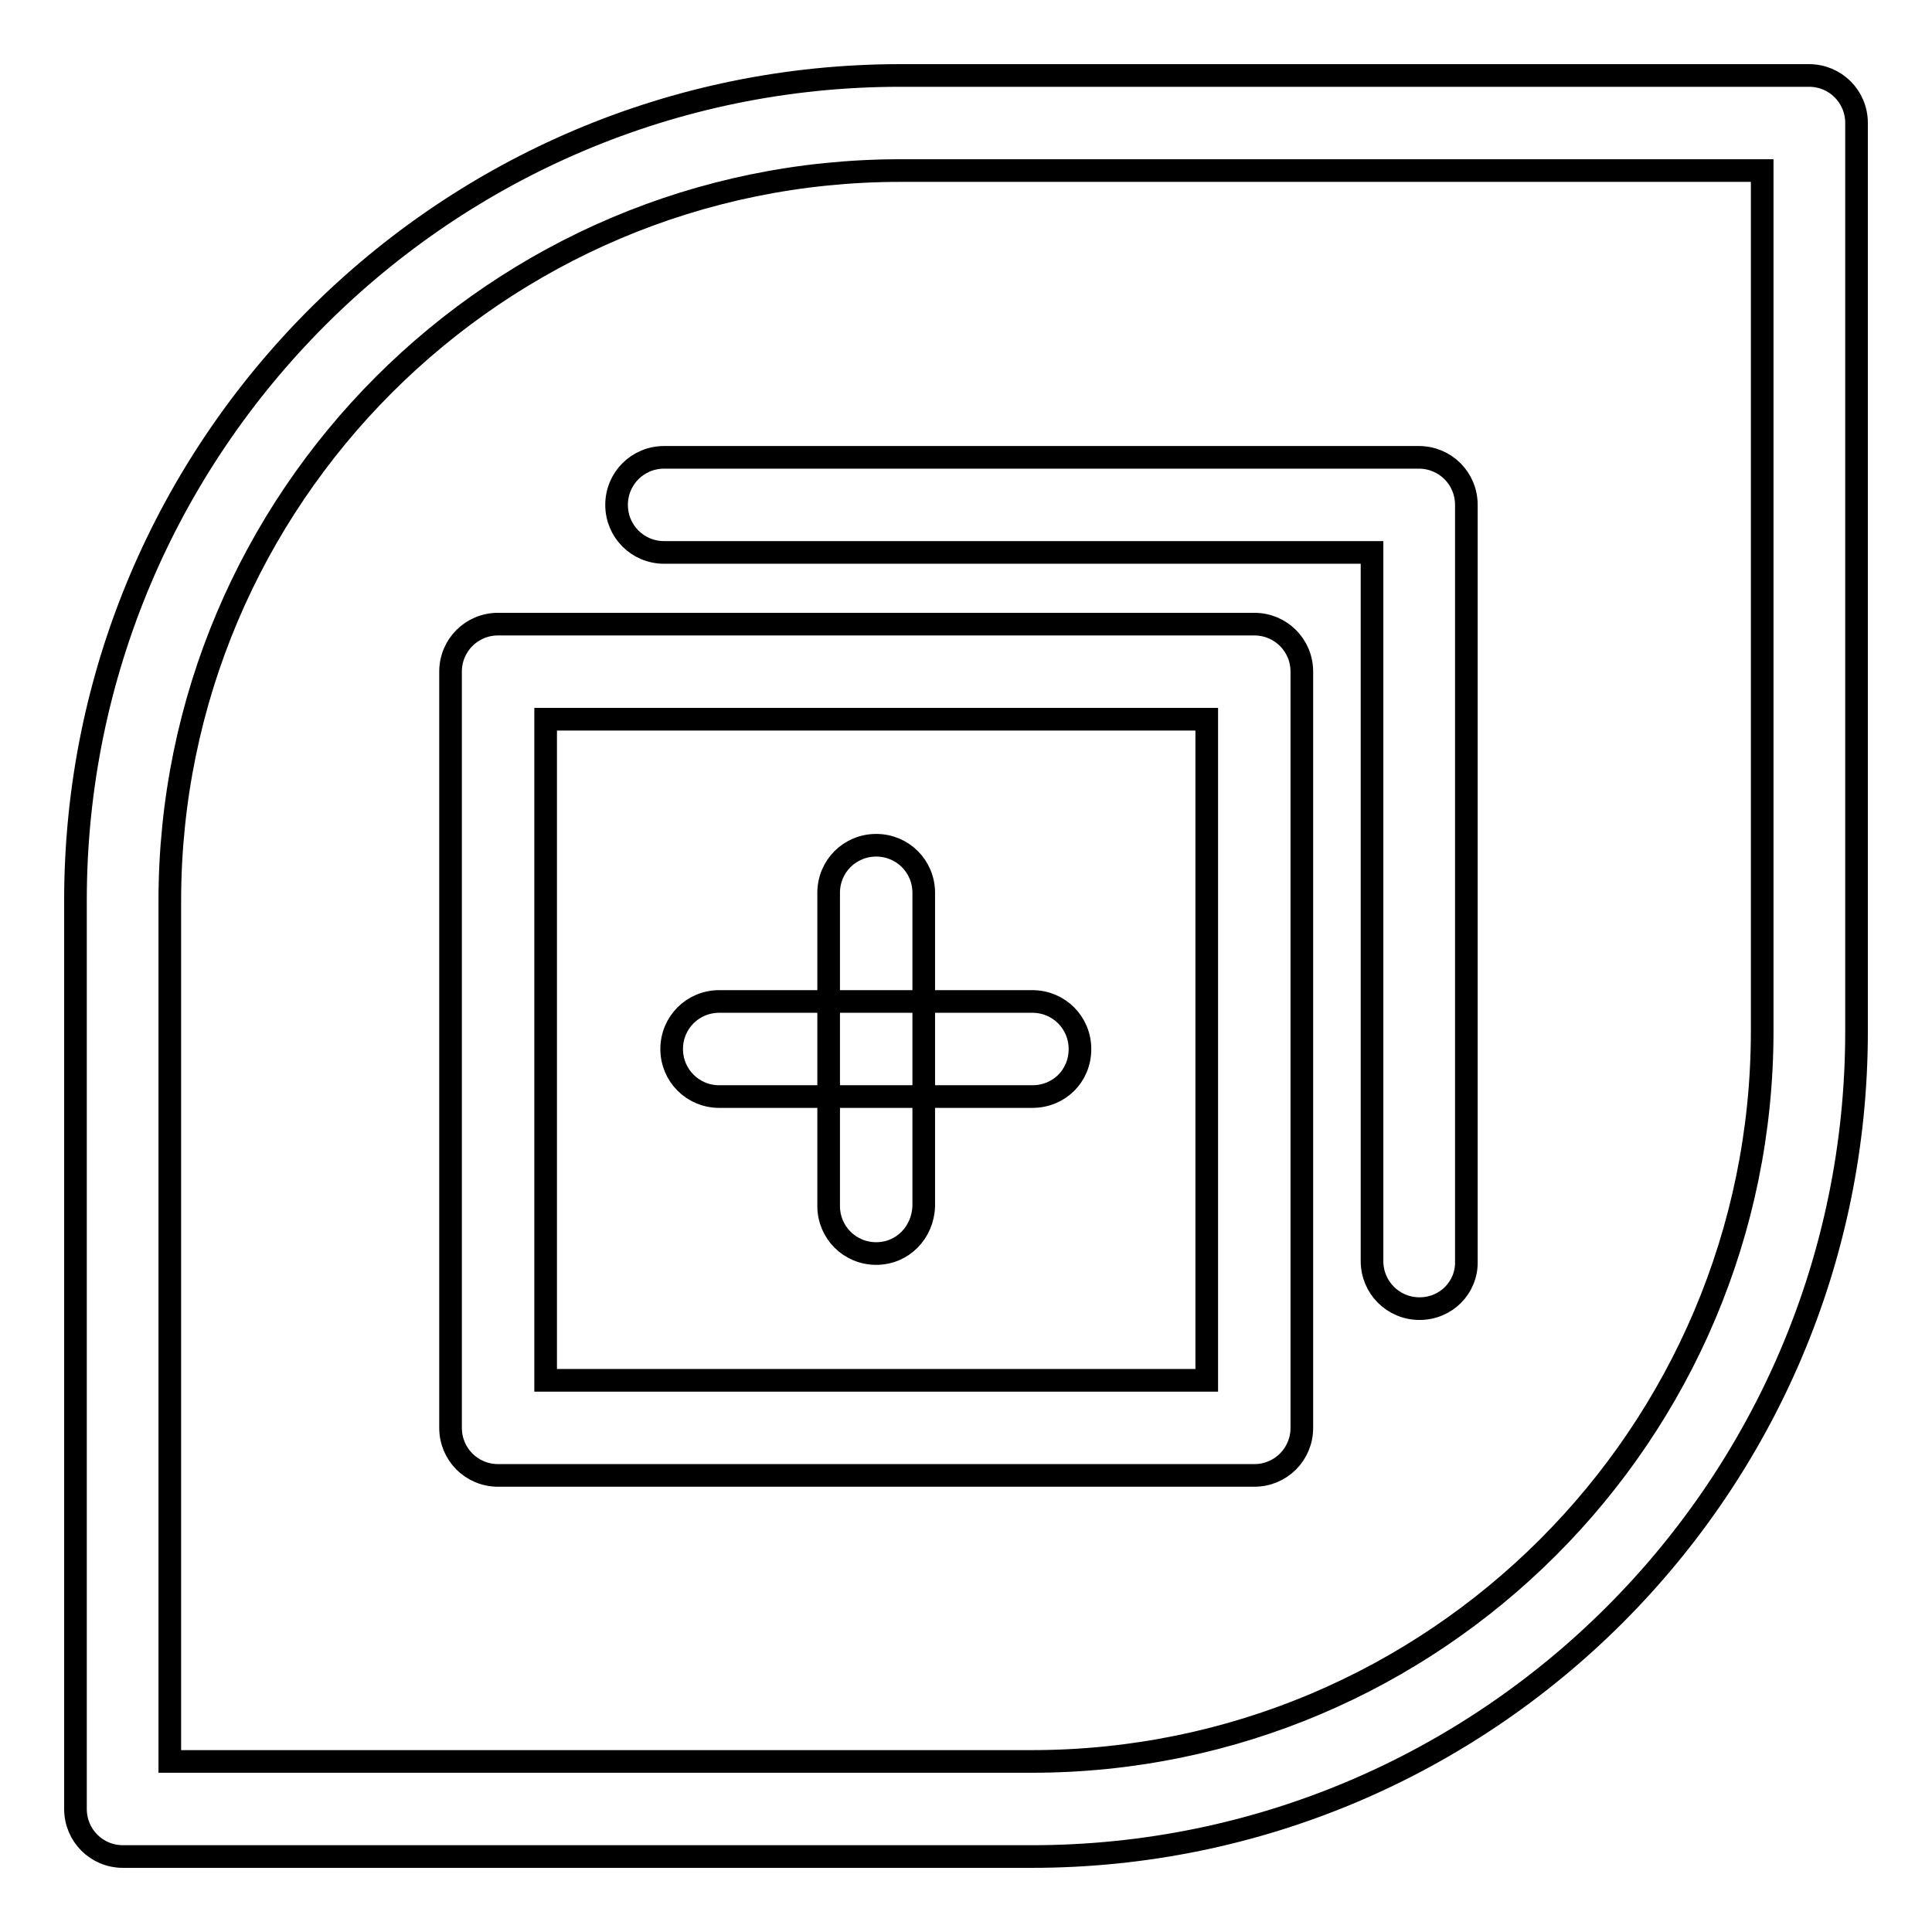
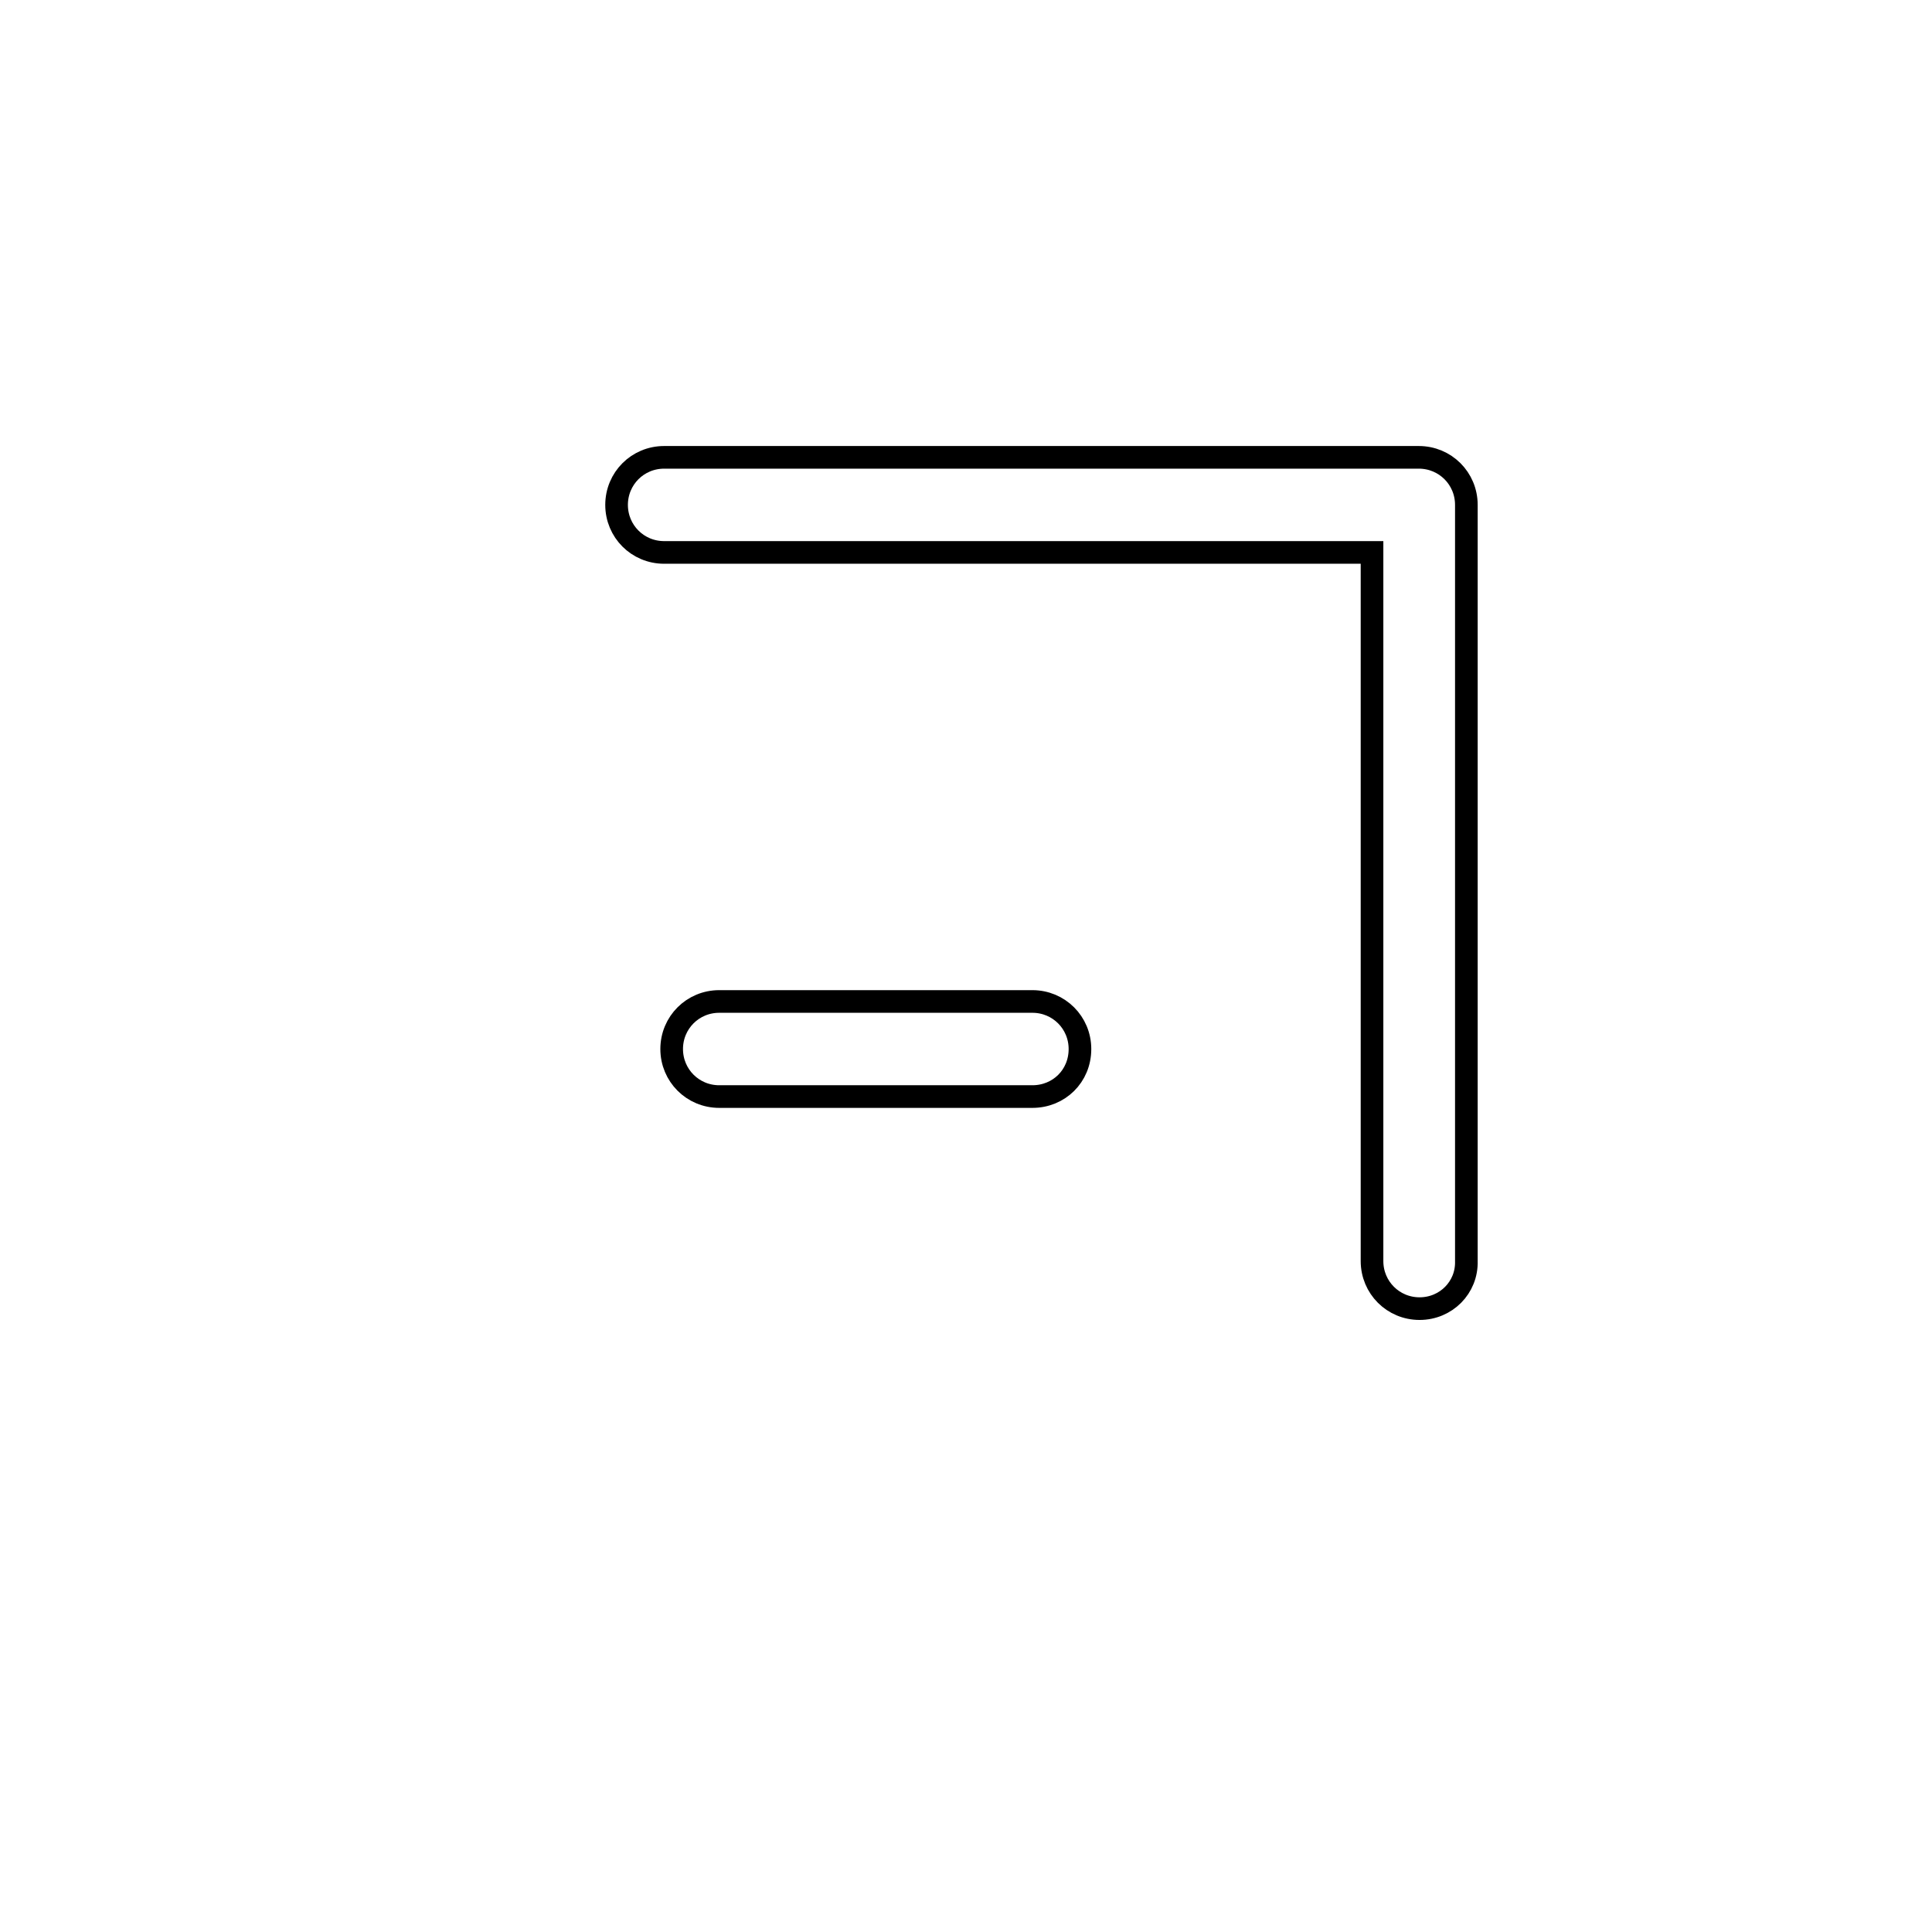
<svg xmlns="http://www.w3.org/2000/svg" version="1.1" x="0px" y="0px" viewBox="0 0 256 256" enable-background="new 0 0 256 256" xml:space="preserve">
  <g>
-     <path stroke-width="3" fill-opacity="0" stroke="#000000" d="M136.7,246H16.3c-3.5,0-6.3-2.8-6.3-6.3V119.3C10,59,59,10,119.3,10h120.4c3.5,0,6.3,2.8,6.3,6.3v120.4 C246,197,197,246,136.7,246L136.7,246z M22.6,233.4h114.1c53.4,0,96.8-43.4,96.8-96.8V22.6H119.3c-53.4,0-96.8,43.4-96.8,96.8 V233.4z" />
    <path stroke-width="3" fill-opacity="0" stroke="#000000" d="M136.8,145.3H95.3c-3.5,0-6.3-2.8-6.3-6.3c0-3.5,2.8-6.3,6.3-6.3h41.5c3.5,0,6.3,2.8,6.3,6.3 C143.1,142.6,140.3,145.3,136.8,145.3z" />
-     <path stroke-width="3" fill-opacity="0" stroke="#000000" d="M116.1,166.1c-3.5,0-6.3-2.8-6.3-6.3v-41.5c0-3.5,2.8-6.3,6.3-6.3s6.3,2.8,6.3,6.3v41.5 C122.3,163.3,119.6,166.1,116.1,166.1z" />
-     <path stroke-width="3" fill-opacity="0" stroke="#000000" d="M166.2,195.5H66c-3.5,0-6.3-2.8-6.3-6.3V89c0-3.5,2.8-6.3,6.3-6.3h100.2c3.5,0,6.3,2.8,6.3,6.3v100.2 C172.5,192.7,169.7,195.5,166.2,195.5z M72.3,182.9h87.6V95.3H72.3V182.9L72.3,182.9z" />
    <path stroke-width="3" fill-opacity="0" stroke="#000000" d="M188.1,173.4c-3.5,0-6.3-2.8-6.3-6.3V73.2H88c-3.5,0-6.3-2.8-6.3-6.3c0-3.5,2.8-6.3,6.3-6.3h100 c3.5,0,6.3,2.8,6.3,6.3v100.2C194.4,170.6,191.6,173.4,188.1,173.4L188.1,173.4z" />
  </g>
</svg>